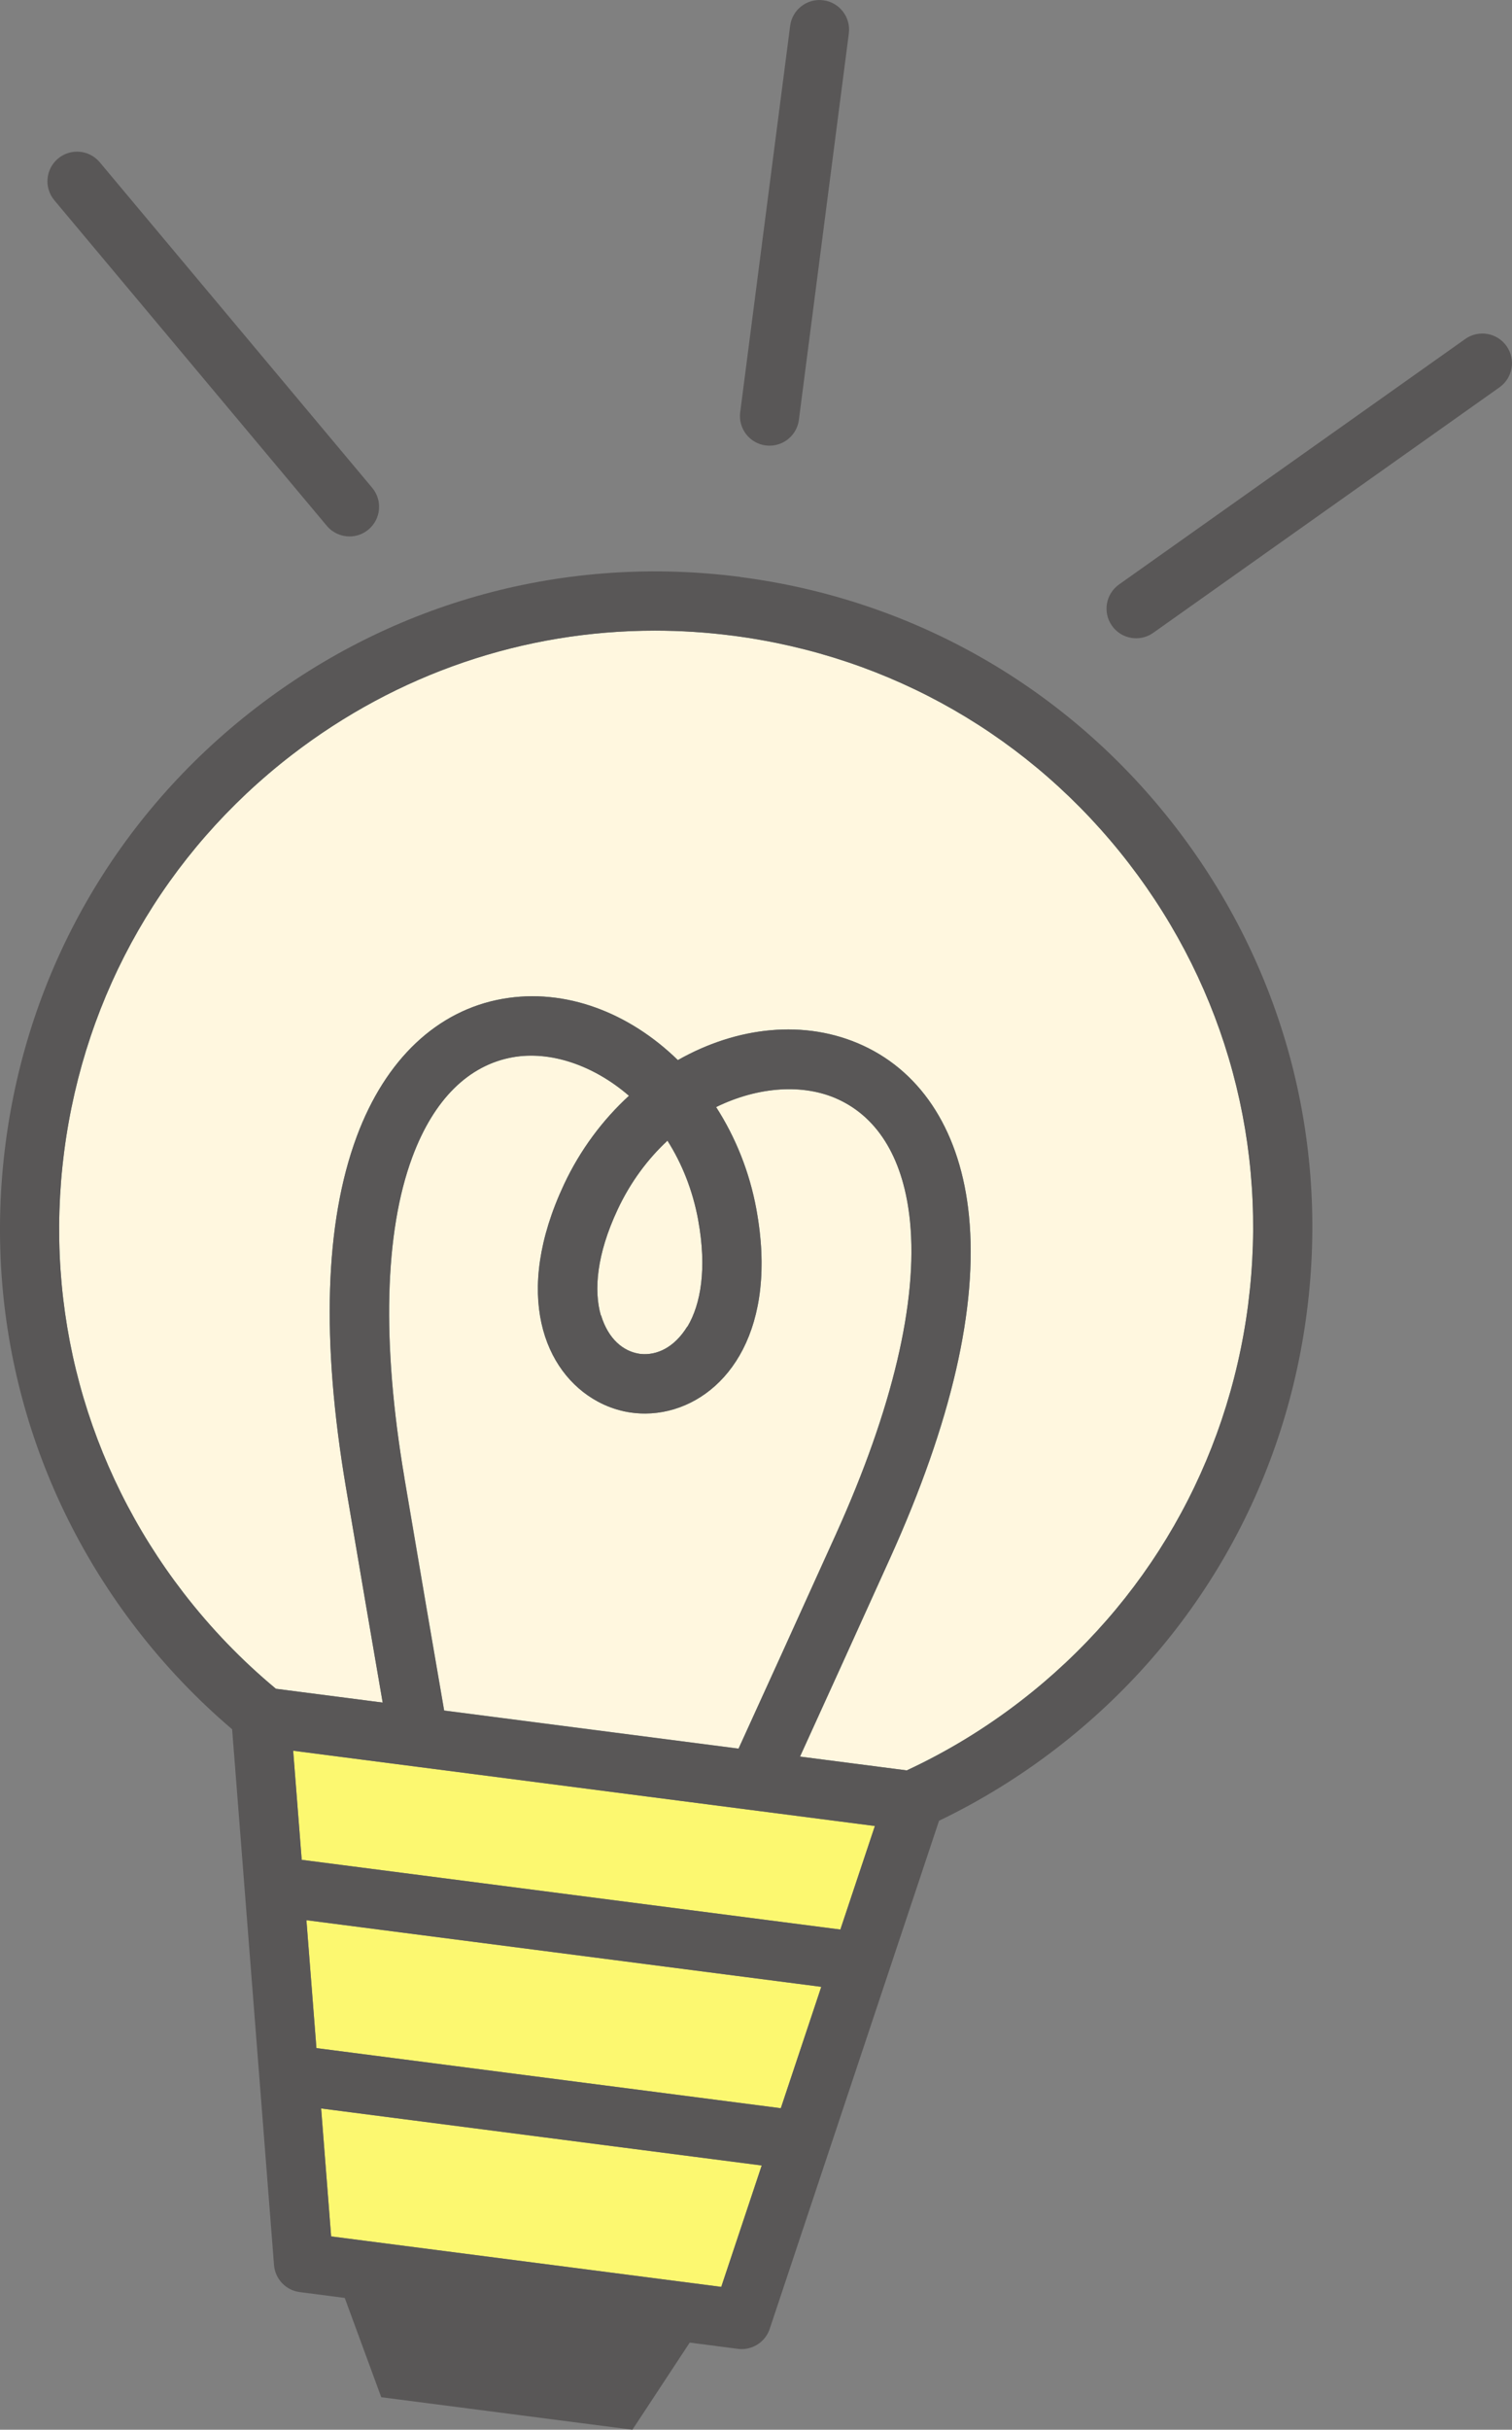
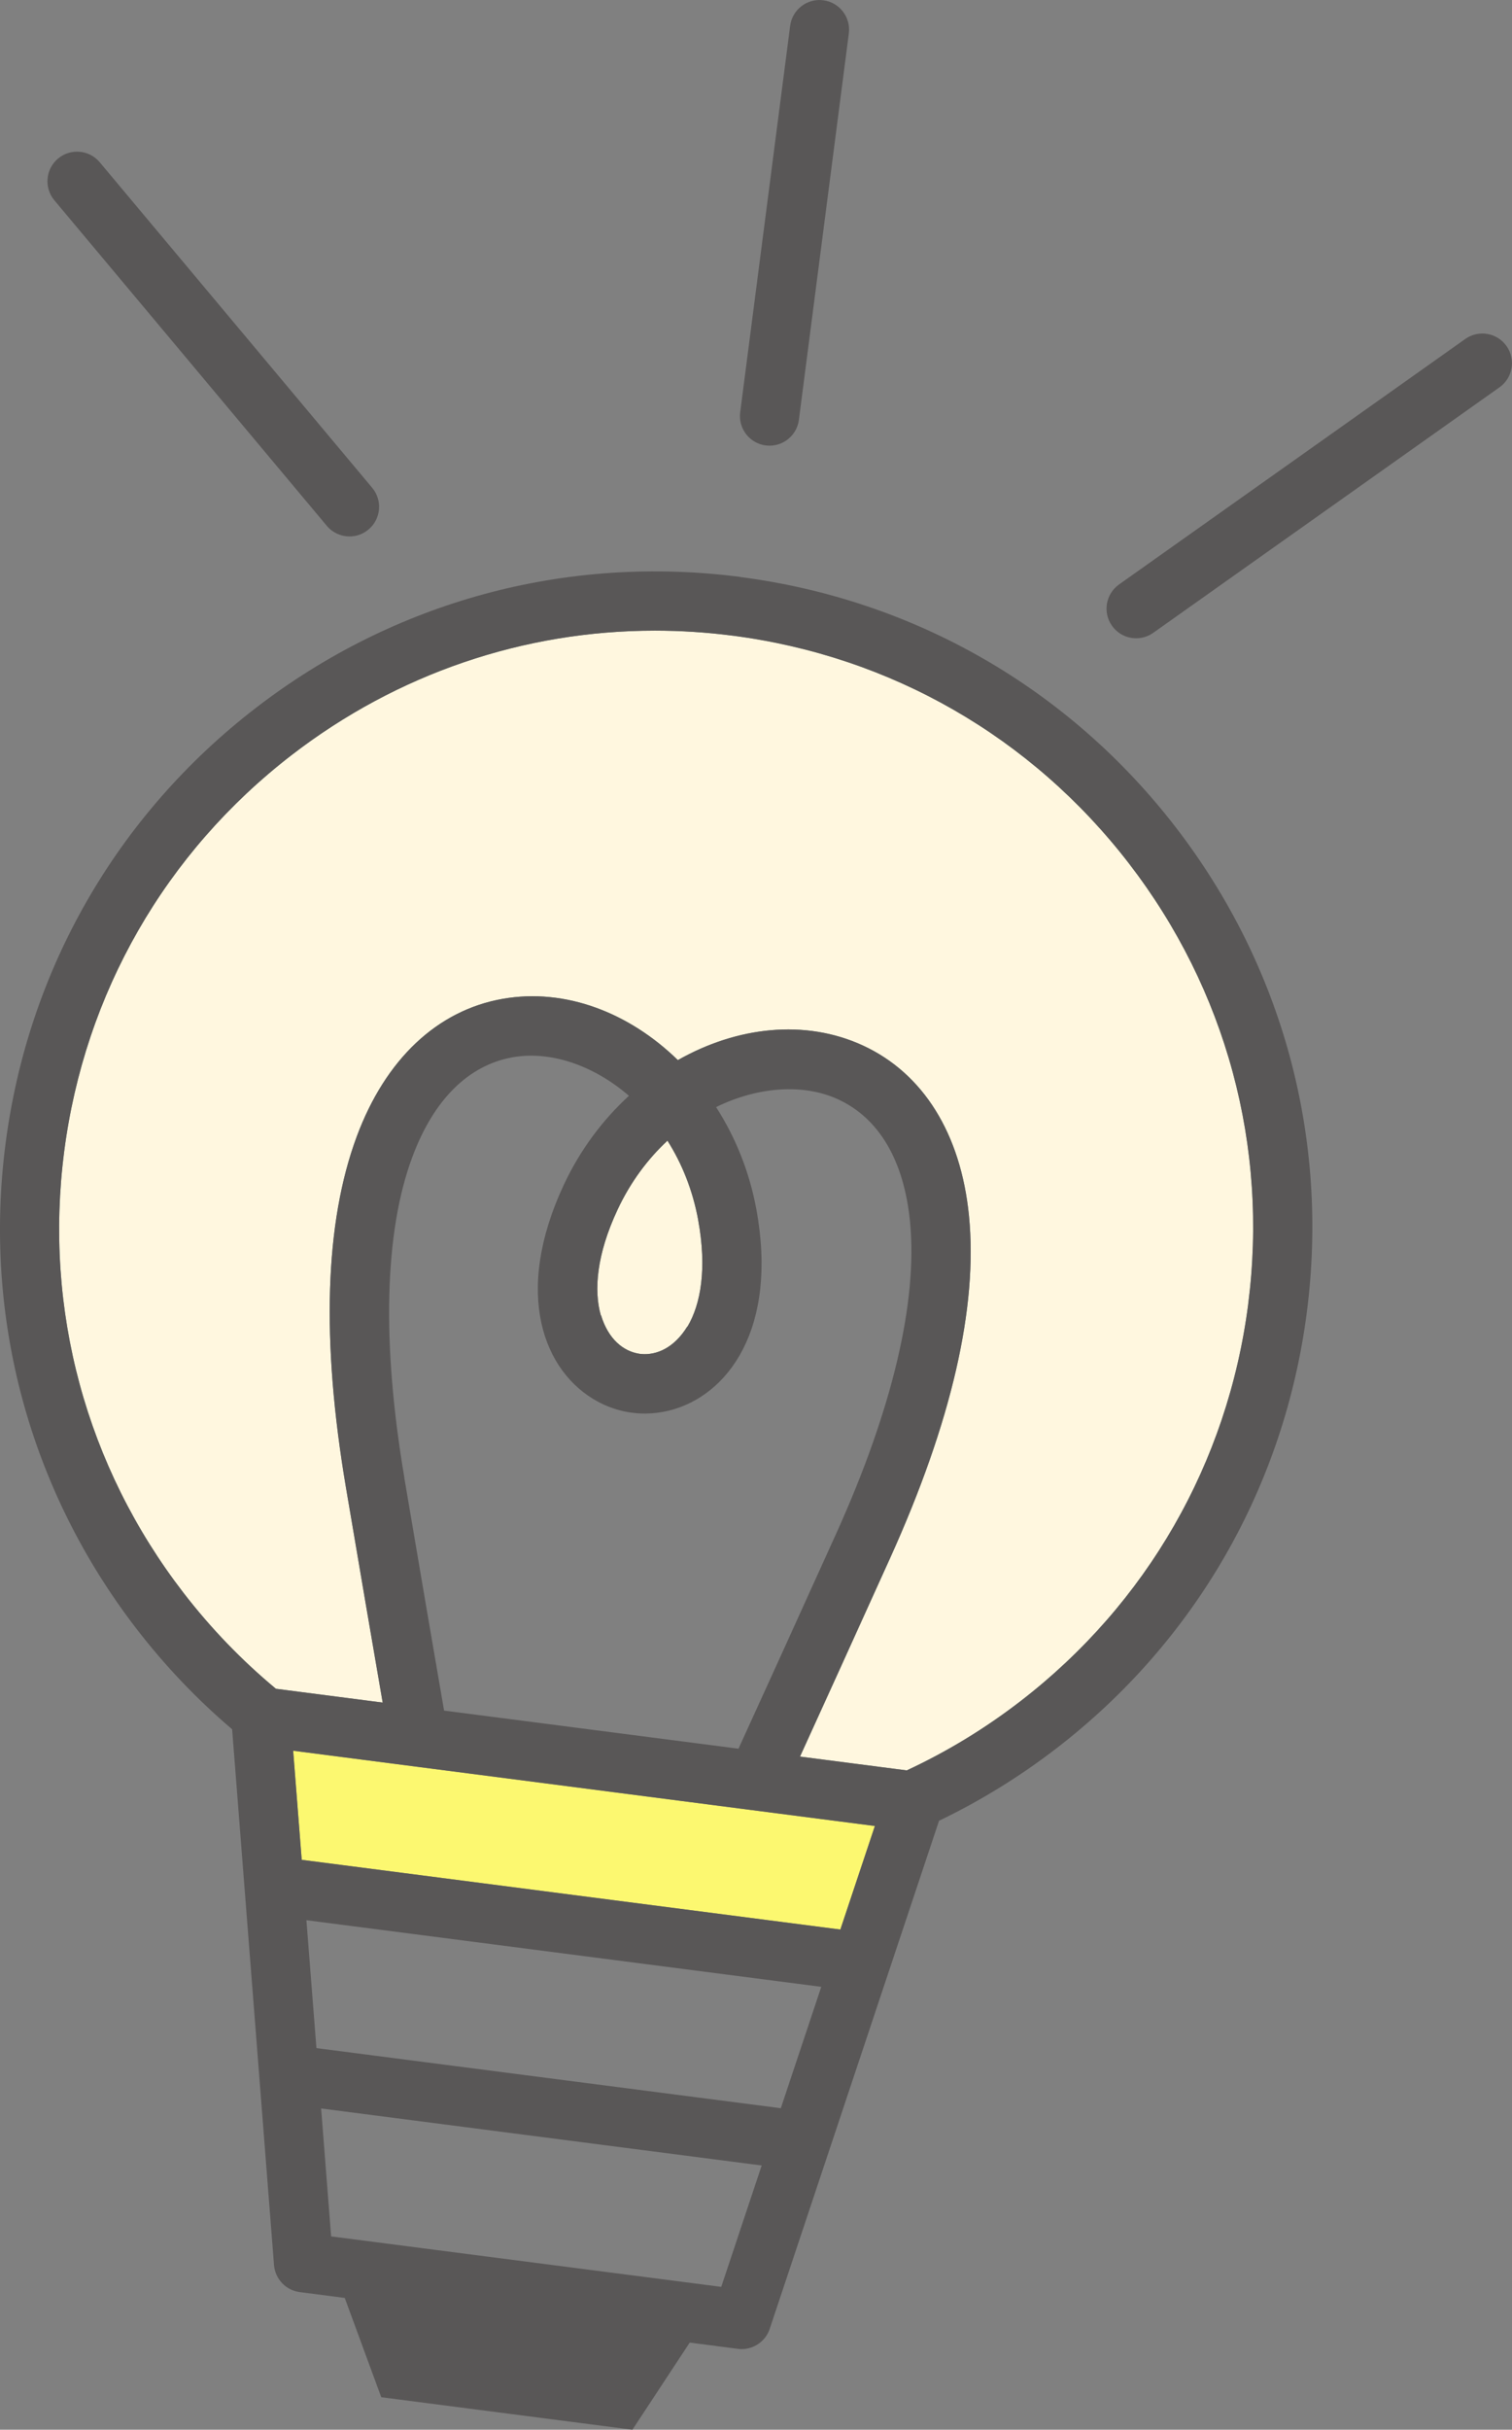
<svg xmlns="http://www.w3.org/2000/svg" id="_レイヤー_2" data-name="レイヤー 2" viewBox="0 0 463.45 744.22">
  <rect x="0" y="0" width="463.45" height="744.22" fill="#808080" stroke="none" />
  <defs>
    <style>
      .cls-1 {
        fill: #fcf870;
      }

      .cls-2 {
        fill: #fff7dfff;
      }

      .cls-3 {
        fill: #595757;
      }
    </style>
  </defs>
  <g id="_レイヤー_2-2" data-name=" レイヤー 2">
    <g>
      <path class="cls-2" d="M224.59,194.7c-7.97-1.03-15.93-1.54-23.84-1.54-40.17,0-79,13.16-111.33,38.09-38.7,29.84-63.47,72.96-69.74,121.43s6.71,96.47,36.55,135.17c8.45,10.95,17.96,20.79,28.35,29.41l32.72,4.23c-3.08-17.82-6.8-39.56-11.25-65.83-7.62-44.99-6.51-81.18,3.31-107.57,8.79-23.65,24.67-38.62,44.69-42.15,19.28-3.4,38.85,4.25,53.73,18.76,18.08-10.25,38.95-12.66,56.73-4.47,18.47,8.51,30.01,27.02,32.5,52.13,2.78,28.01-5.36,63.3-24.17,104.87-10.99,24.27-20.11,44.35-27.62,60.8l32.72,4.23c12.24-5.69,23.94-12.78,34.9-21.23,38.7-29.84,63.47-72.96,69.74-121.43h0c6.27-48.47-6.71-96.47-36.55-135.17-29.84-38.7-72.96-63.47-121.43-69.74h0Z" />
      <path class="cls-2" d="M189.3,370.51c-6.43,13.71-7.33,24.76-5.13,32.39l.06-.02c2.26,7.4,6.88,10.97,11.55,11.75.12.02.24.04.36.06s.25.02.38.04c4.71.43,10.09-1.85,14.15-8.42l.05.03c4.07-6.83,6.01-17.73,3.28-32.63-1.69-9.23-5.03-17.39-9.42-24.31-6,5.58-11.3,12.62-15.29,21.12h0Z" />
-       <path class="cls-2" d="M256.31,469.75c17.24-38.09,25.07-71.15,22.64-95.6-1.85-18.71-9.47-31.65-22.03-37.44-10.5-4.84-24.41-3.99-37.41,2.37,5.91,9.18,10.24,19.81,12.35,31.34,6.67,36.46-8.71,57.24-26.91,61.66-2.37.58-4.73.86-7.05.87h-.11c-.41,0-.81,0-1.21-.02-.14,0-.28,0-.41-.02-.31-.02-.63-.04-.94-.06-.22-.02-.44-.04-.66-.06-.23-.02-.47-.05-.7-.08-.3-.04-.59-.08-.88-.12-.16-.03-.32-.05-.47-.08-.37-.06-.73-.13-1.1-.21-.08-.02-.15-.03-.23-.05-2.71-.6-5.38-1.58-7.97-2.98-16.48-8.91-26.07-32.92-10.34-66.48,4.98-10.62,11.87-19.79,19.92-27.17-10.96-9.46-24.2-13.82-35.58-11.81-13.62,2.4-24.28,12.98-30.83,30.6-8.56,23.03-9.4,56.99-2.42,98.21,4.92,29.04,8.94,52.53,12.19,71.29l90.24,11.67c7.92-17.32,17.79-39.02,29.93-65.85l-.02.02Z" />
-       <polygon class="cls-1" points="93.93 588.15 96.99 627.33 239.33 645.74 251.73 608.56 93.93 588.15" />
-       <polygon class="cls-1" points="98.44 645.82 101.5 685 221.08 700.47 233.48 663.28 98.44 645.82" />
      <polygon class="cls-1" points="89.86 536.25 92.48 569.66 257.58 591.02 268.16 559.3 89.86 536.25" />
      <path class="cls-3" d="M226.92,176.71c-53.28-6.89-106.04,7.38-148.58,40.18C35.8,249.69,8.58,297.09,1.69,350.36c-6.89,53.27,7.38,106.04,40.18,148.58,8.77,11.37,18.59,21.64,29.28,30.73l12.84,164.1c.34,4.28,3.62,7.74,7.88,8.29l13.8,1.79,11.19,30.41,76.98,9.96,17.57-26.69,14.75,1.91c.39.05.78.08,1.17.08,3.86,0,7.35-2.46,8.6-6.2l51.9-155.63c12.63-6.07,24.72-13.5,36.08-22.25,42.54-32.8,69.76-80.2,76.65-133.47s-7.38-106.04-40.18-148.58-80.2-69.76-133.47-76.65v-.03ZM382.57,399.61h0c-6.27,48.47-31.03,91.59-69.74,121.43-10.95,8.45-22.65,15.54-34.9,21.23l-32.72-4.23c7.51-16.45,16.64-36.53,27.62-60.8,18.81-41.57,26.95-76.86,24.17-104.87-2.49-25.11-14.03-43.62-32.5-52.13-17.78-8.19-38.65-5.78-56.73,4.47-14.87-14.51-34.45-22.15-53.73-18.76-20.03,3.53-35.9,18.5-44.69,42.15-9.81,26.39-10.92,62.58-3.31,107.57,4.45,26.27,8.17,48.01,11.25,65.83l-32.72-4.23c-10.39-8.62-19.9-18.45-28.35-29.41-29.84-38.7-42.82-86.71-36.55-135.17,6.27-48.47,31.03-91.59,69.74-121.43,32.34-24.93,71.16-38.09,111.33-38.09,7.91,0,15.87.51,23.84,1.54,48.47,6.27,91.59,31.03,121.43,69.74,29.84,38.7,42.82,86.71,36.55,135.17h0ZM268.16,559.3l-10.58,31.71-165.1-21.35-2.62-33.42,178.29,23.06h.01ZM101.5,685l-3.07-39.18,135.04,17.46-12.4,37.18-119.58-15.46h.01ZM96.99,627.33l-3.07-39.18,157.81,20.41-12.4,37.18-142.34-18.41ZM123.95,452.64c-6.98-41.22-6.14-75.18,2.42-98.21,6.55-17.62,17.21-28.2,30.83-30.6,11.38-2.01,24.62,2.35,35.58,11.81-8.05,7.38-14.94,16.55-19.92,27.17-15.73,33.56-6.14,57.57,10.34,66.48,2.59,1.4,5.26,2.38,7.97,2.98.08.02.15.03.23.05.37.08.73.15,1.1.21.16.03.32.06.47.08.29.05.59.09.88.12.23.03.47.06.7.08.22.02.44.04.66.06.31.03.62.05.94.06.14,0,.28.01.41.02.4.01.81.02,1.21.02h.11c2.32-.02,4.68-.3,7.05-.87,18.21-4.43,33.59-25.21,26.91-61.66-2.11-11.54-6.44-22.16-12.35-31.34,13.01-6.36,26.92-7.21,37.41-2.37,12.56,5.79,20.18,18.73,22.03,37.44,2.42,24.45-5.41,57.51-22.64,95.6-12.14,26.83-22.01,48.52-29.93,65.85l-90.24-11.67c-3.25-18.77-7.28-42.26-12.19-71.29l.02-.02ZM214,373.7c2.73,14.9.79,25.81-3.28,32.63l-.05-.03c-4.06,6.58-9.43,8.85-14.15,8.42-.13-.01-.25-.02-.38-.04-.12-.01-.24-.04-.36-.06-4.67-.78-9.3-4.35-11.55-11.75l-.06.02c-2.2-7.64-1.3-18.68,5.13-32.39,3.98-8.5,9.29-15.54,15.29-21.12,4.39,6.92,7.72,15.08,9.42,24.31h0Z" />
      <path class="cls-3" d="M449.12,103.83l-106.12,75.19c-4.09,2.9-5.06,8.56-2.16,12.65,1.77,2.5,4.57,3.83,7.41,3.83,1.81,0,3.65-.54,5.24-1.67l106.12-75.19c4.09-2.9,5.06-8.56,2.16-12.65-2.9-4.09-8.56-5.06-12.65-2.16Z" />
      <path class="cls-3" d="M17.79,48.57c-3.84,3.22-4.35,8.94-1.13,12.78l83.51,99.71c1.79,2.14,4.37,3.25,6.96,3.25,2.06,0,4.12-.69,5.82-2.12,3.84-3.22,4.35-8.94,1.13-12.78L30.57,49.7c-3.22-3.84-8.94-4.35-12.78-1.13h0Z" />
-       <path class="cls-3" d="M234.7,136.43c.4.05.79.08,1.18.08,4.49,0,8.4-3.34,8.99-7.91l15.31-118.36c.64-4.97-2.87-9.52-7.83-10.16-4.96-.64-9.52,2.86-10.16,7.84l-15.31,118.36c-.64,4.97,2.87,9.52,7.83,10.16h-.01Z" />
+       <path class="cls-3" d="M234.7,136.43c.4.05.79.08,1.18.08,4.49,0,8.4-3.34,8.99-7.91l15.31-118.36c.64-4.97-2.87-9.52-7.83-10.16-4.96-.64-9.52,2.86-10.16,7.84l-15.31,118.36c-.64,4.97,2.87,9.52,7.83,10.16Z" />
    </g>
  </g>
</svg>